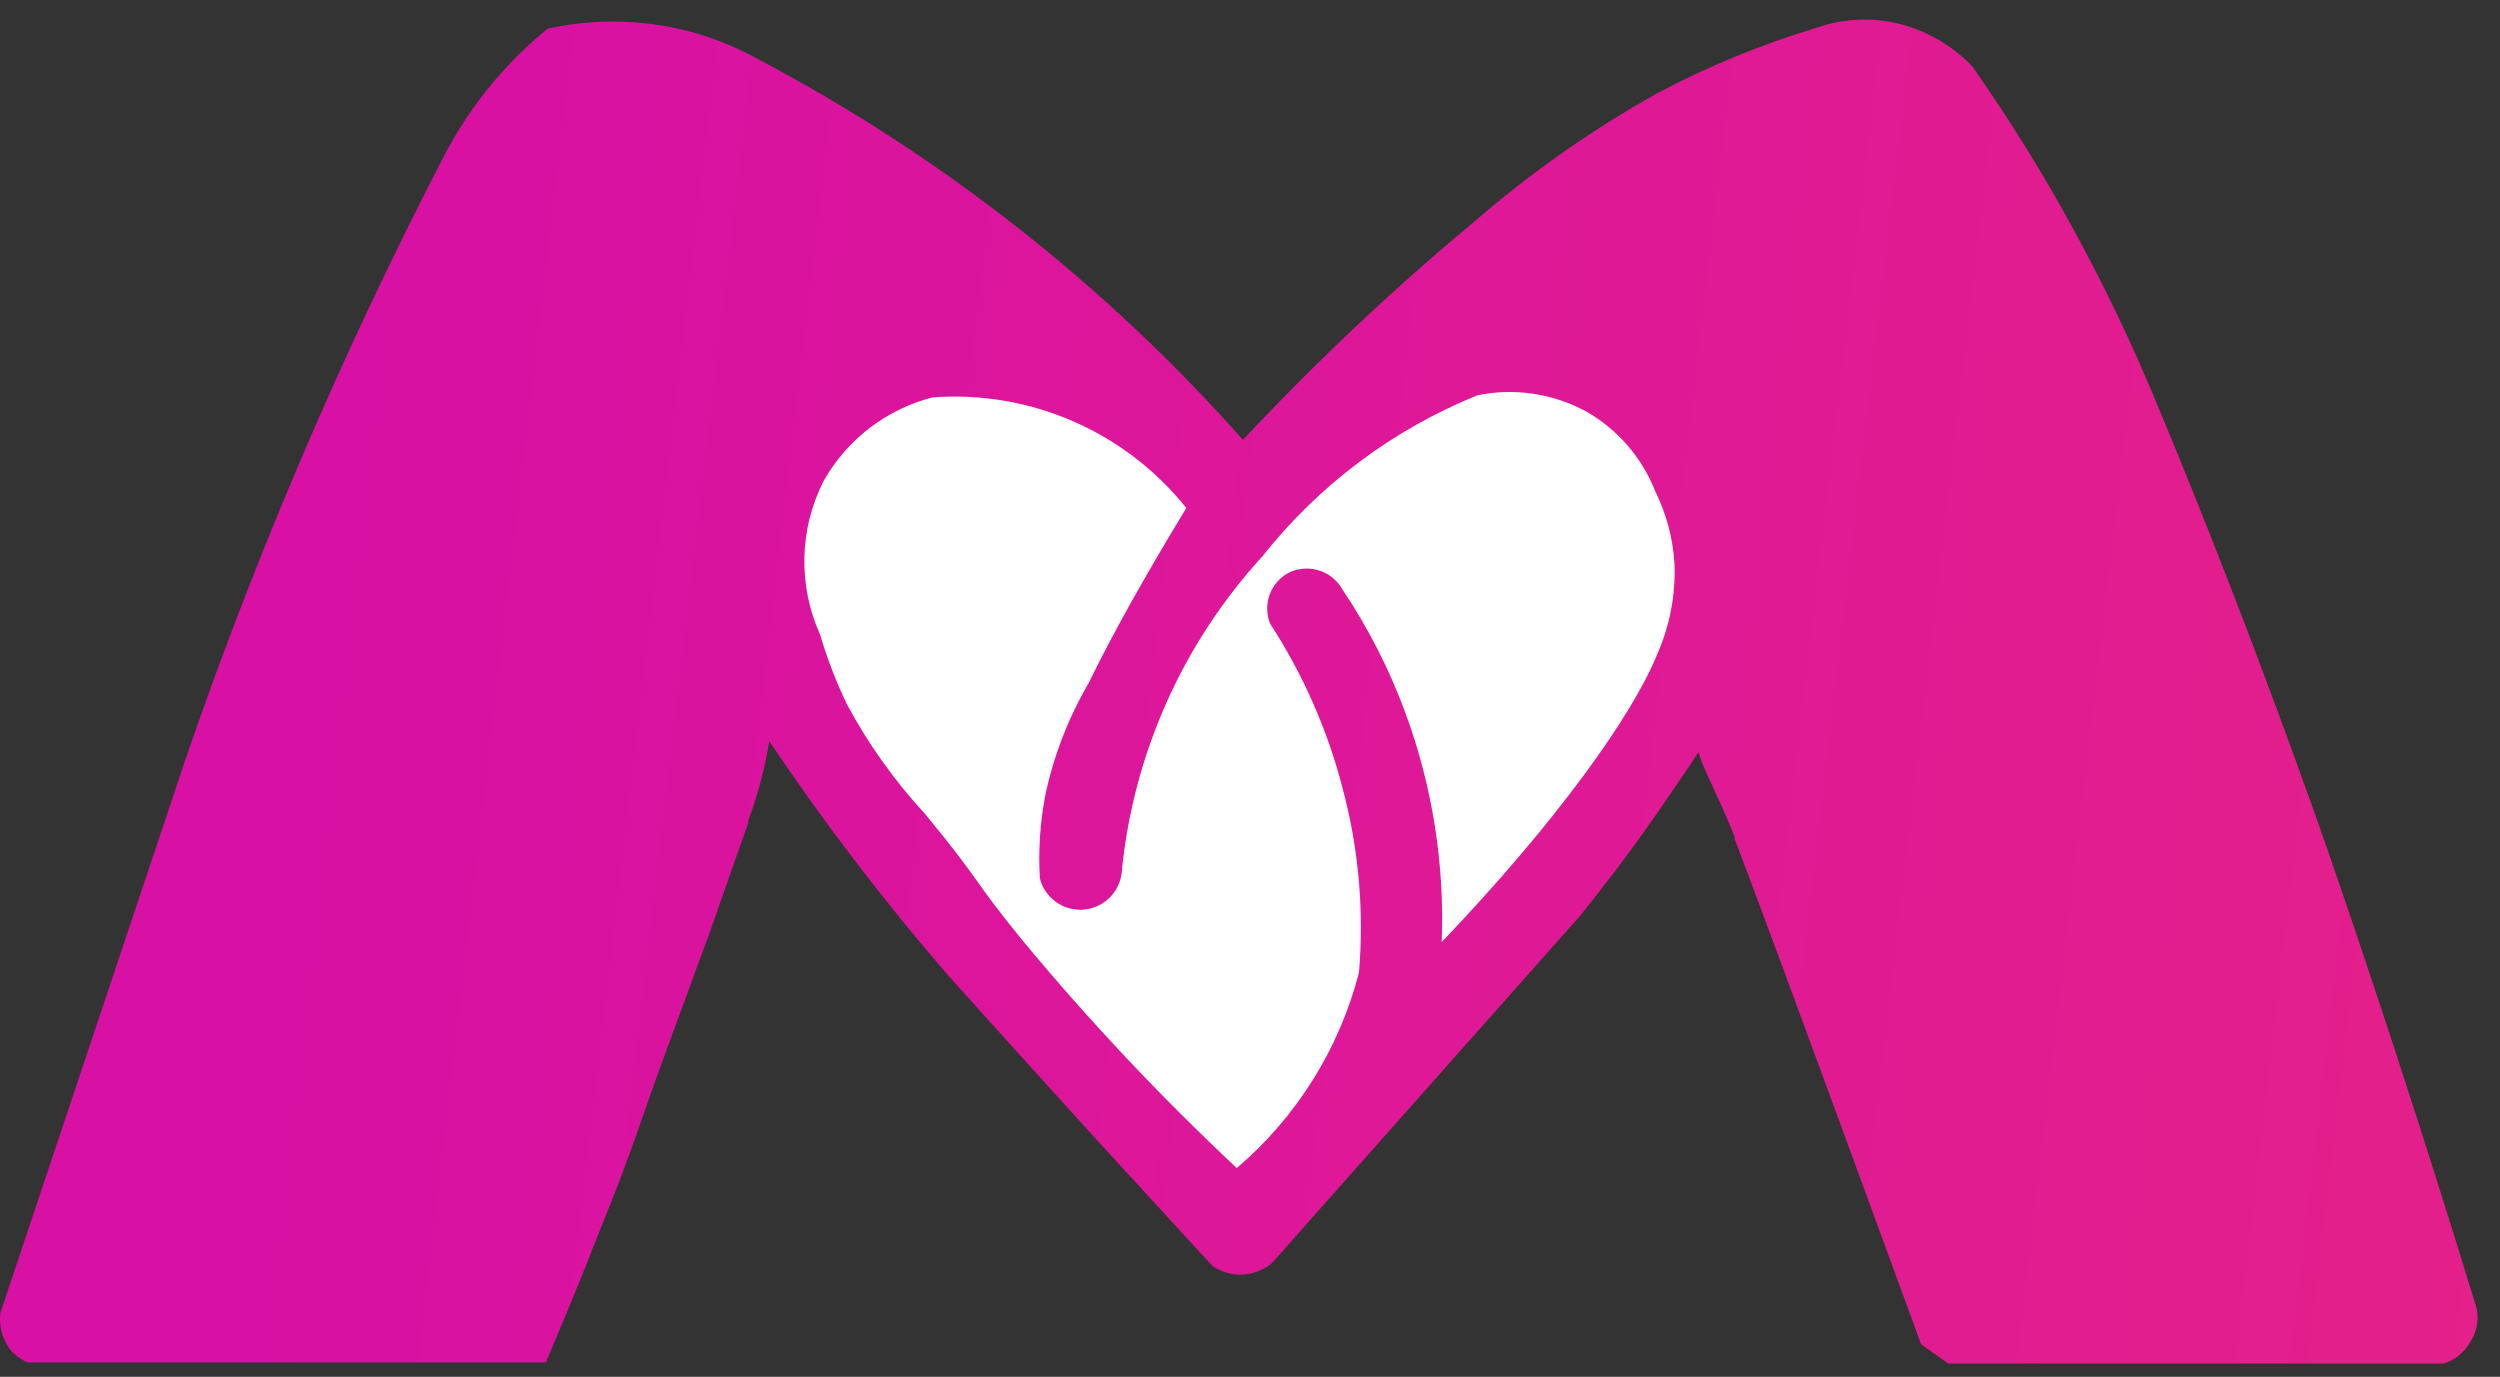
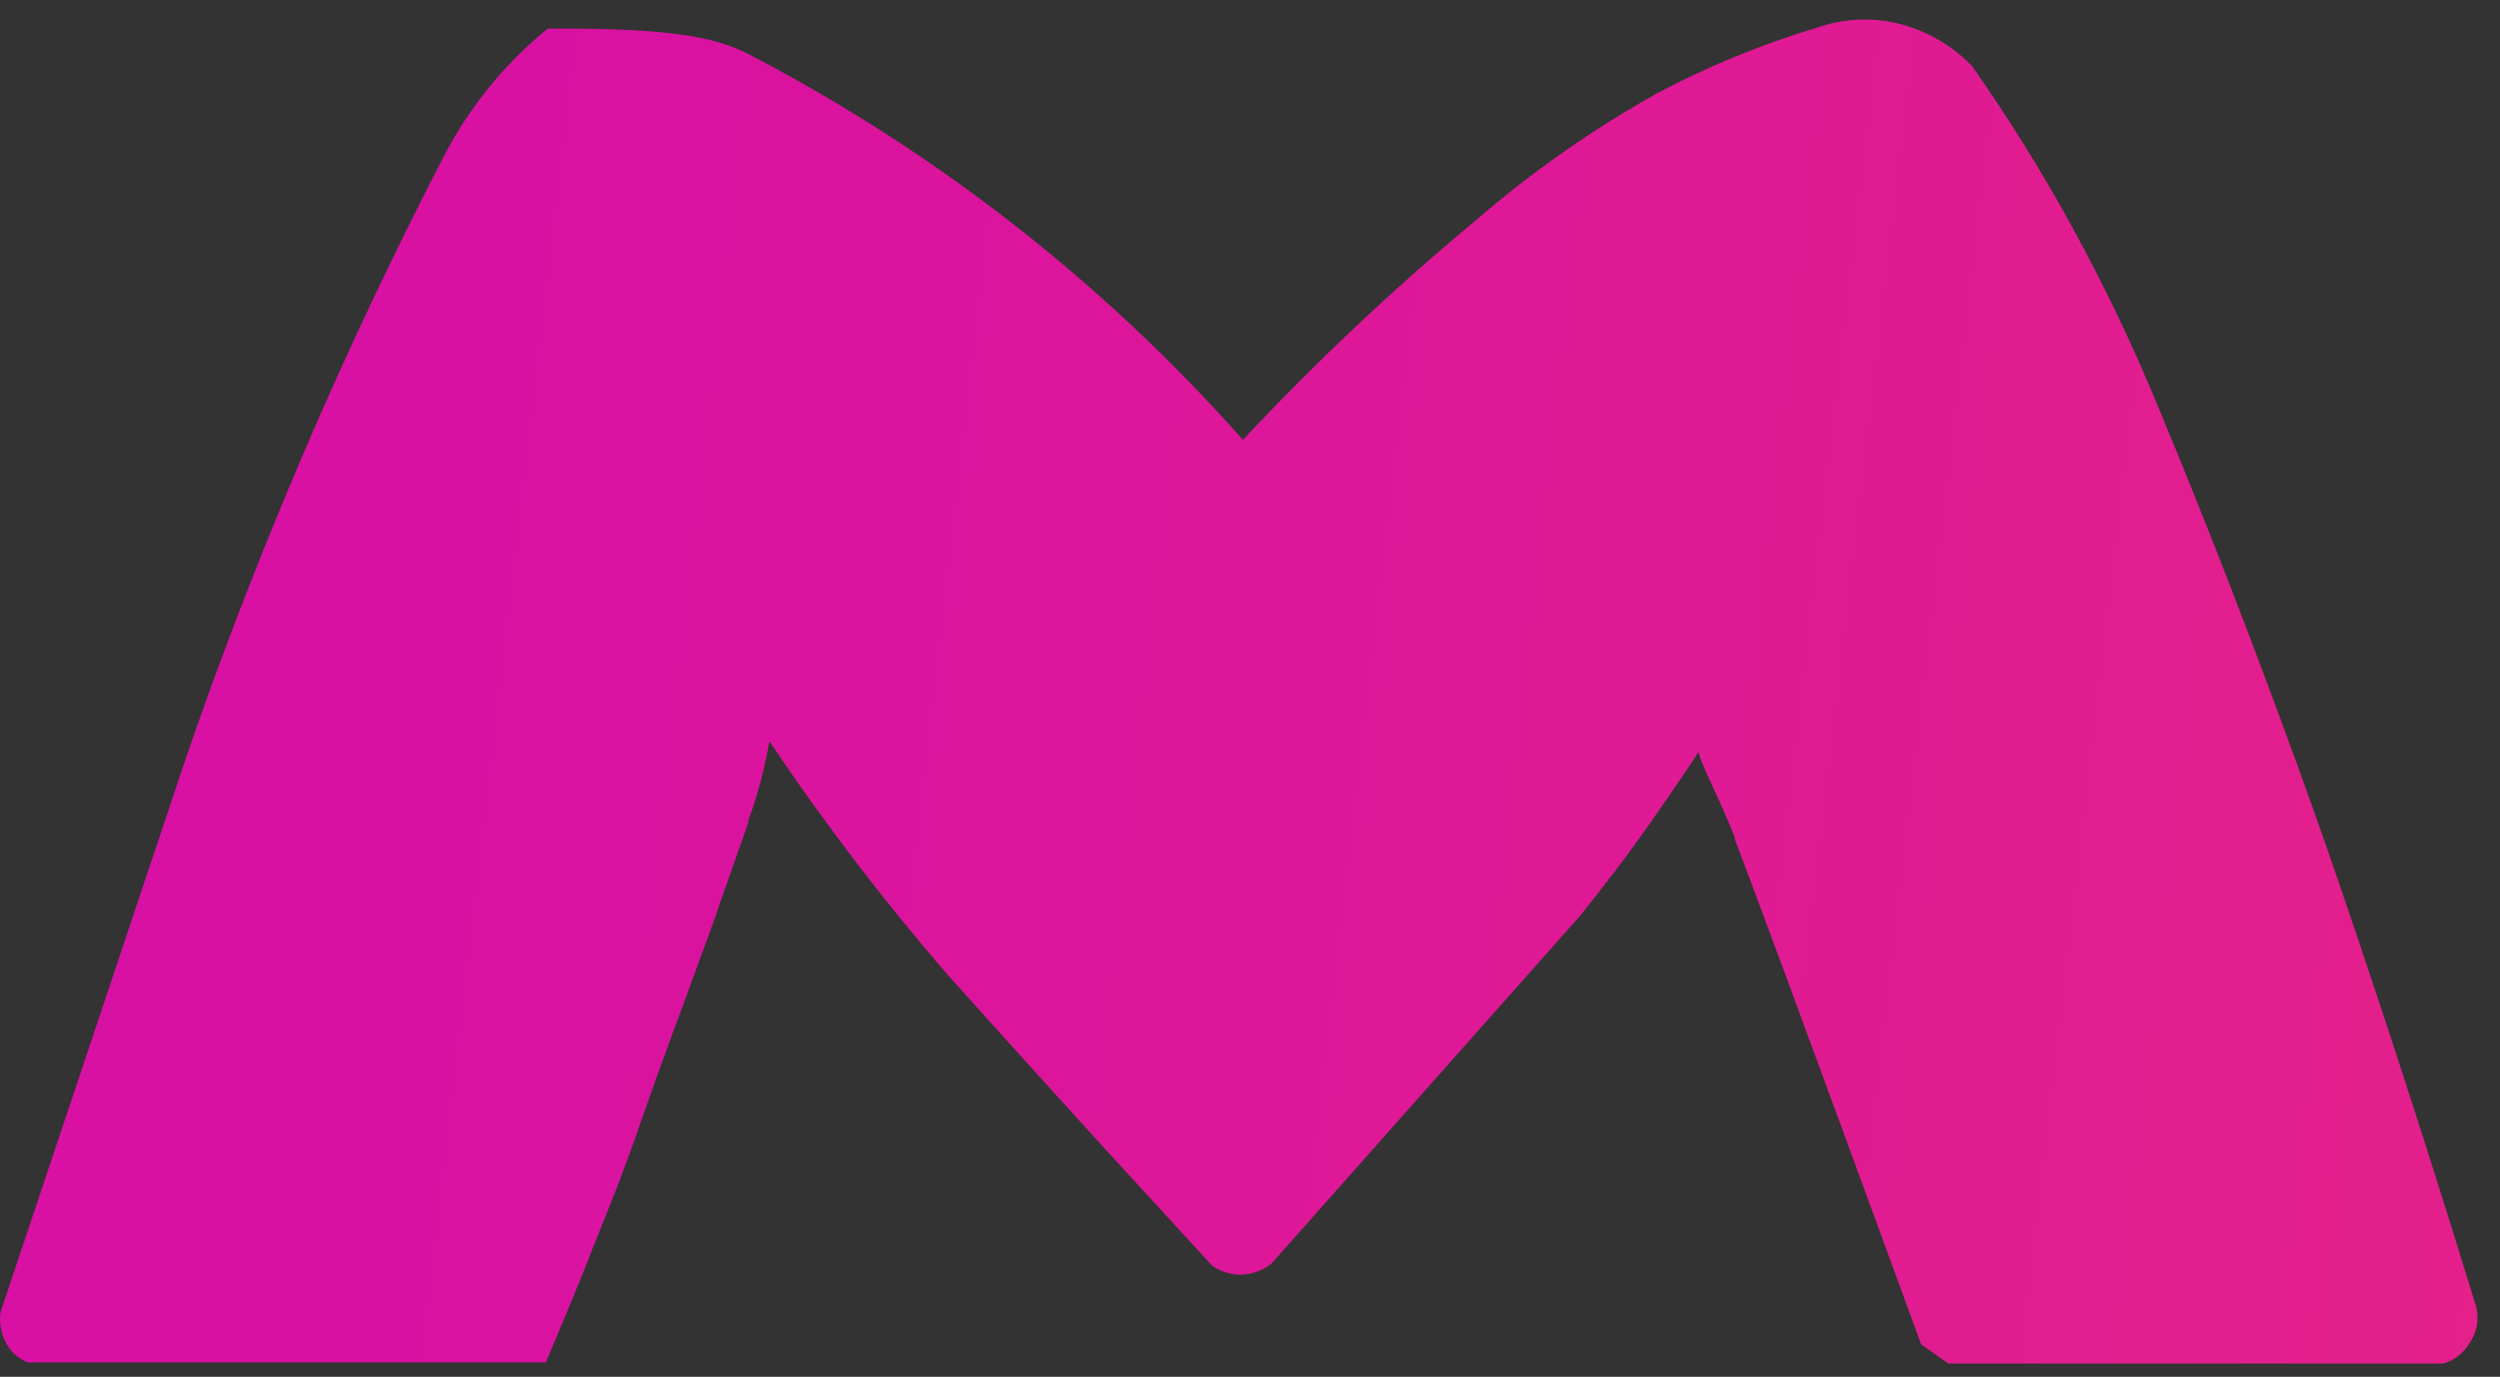
<svg xmlns="http://www.w3.org/2000/svg" width="69" height="38" viewBox="0 0 69 38" fill="none">
  <rect x="0" y="0" width="69" height="38" fill="#333333" stroke="none" />
  <g clip-path="url(#clip0_779_21)">
-     <path d="M68.137 37.103C67.978 37.361 67.728 37.551 67.436 37.633H53.773L53.023 37.103C49.469 27.384 48.238 24.091 47.878 23.16V23.1C47.367 21.829 47.017 21.258 46.877 20.758C46.577 21.228 46.206 21.759 45.746 22.429C44.895 23.66 44.134 24.621 43.614 25.272L35.096 34.871C34.852 35.068 34.549 35.178 34.235 35.181C33.955 35.18 33.682 35.093 33.454 34.931L30.451 31.658C28.039 29.005 26.828 27.654 26.127 26.873C24.368 24.835 22.733 22.693 21.233 20.457C21.11 21.205 20.915 21.939 20.652 22.649V22.709C19.731 25.302 19.651 25.602 19.341 26.403C18.85 27.774 18.34 29.085 17.739 30.817C17.139 32.549 16.838 33.249 16.388 34.38C15.868 35.722 15.387 36.823 15.067 37.603H0.763C0.567 37.522 0.394 37.391 0.263 37.223C0.054 36.934 -0.035 36.576 0.013 36.222C1.561 31.598 3.109 26.97 4.657 22.339C5.658 19.276 6.889 15.993 8.351 12.57C9.602 9.647 10.903 6.925 12.194 4.422C12.591 3.637 13.078 2.902 13.646 2.23C14.092 1.707 14.584 1.224 15.117 0.789C16.017 0.592 16.944 0.544 17.86 0.649C18.913 0.768 19.932 1.091 20.862 1.6C25.943 4.272 30.497 7.843 34.305 12.139C36.321 9.985 38.471 7.959 40.741 6.074C42.286 4.739 43.963 3.566 45.746 2.57C47.145 1.829 48.613 1.226 50.13 0.769C50.739 0.553 51.392 0.488 52.032 0.579C52.948 0.721 53.792 1.16 54.434 1.83C55.427 3.247 56.343 4.717 57.176 6.234C58.087 7.894 58.903 9.605 59.619 11.359C62.151 17.424 64.153 23.2 64.263 23.52C65.394 26.793 66.806 31.047 68.347 36.082C68.389 36.257 68.392 36.44 68.355 36.616C68.319 36.792 68.244 36.959 68.137 37.103Z" fill="url(#paint0_linear_779_21)" />
-     <path d="M32.743 14.021C31.912 12.981 30.839 12.159 29.618 11.627C28.397 11.095 27.065 10.869 25.737 10.968C25.107 11.13 24.517 11.418 24.001 11.813C23.485 12.209 23.054 12.705 22.734 13.271C22.4 13.925 22.218 14.647 22.201 15.381C22.184 16.116 22.332 16.845 22.634 17.515C22.83 18.181 23.081 18.831 23.385 19.456C23.97 20.543 24.69 21.552 25.527 22.459C27.098 24.361 26.798 24.211 28.219 25.953C30.057 28.17 32.033 30.27 34.135 32.238C35.788 30.83 36.965 28.946 37.508 26.843C37.652 25.135 37.5 23.415 37.057 21.759C36.641 20.145 35.964 18.611 35.056 17.214C34.953 16.96 34.948 16.677 35.04 16.419C35.132 16.16 35.316 15.945 35.556 15.813C35.815 15.683 36.114 15.657 36.392 15.74C36.669 15.824 36.904 16.011 37.047 16.263C37.762 17.328 38.347 18.474 38.789 19.677C39.535 21.699 39.875 23.849 39.79 26.003C42.983 22.659 45.065 19.727 45.736 18.065C46.085 17.279 46.249 16.423 46.216 15.563C46.175 14.867 45.995 14.186 45.686 13.561C45.321 12.632 44.65 11.855 43.784 11.359C42.867 10.86 41.804 10.7 40.781 10.908C38.45 11.85 36.405 13.382 34.845 15.352C32.623 17.778 31.255 20.865 30.952 24.141C30.91 24.402 30.779 24.641 30.581 24.817C30.383 24.993 30.131 25.096 29.866 25.108C29.602 25.119 29.341 25.04 29.129 24.882C28.916 24.724 28.765 24.497 28.7 24.241C28.656 23.474 28.706 22.704 28.85 21.949C29.082 20.857 29.488 19.809 30.051 18.846C30.671 17.565 31.592 15.913 32.743 14.021Z" fill="white" />
+     <path d="M68.137 37.103C67.978 37.361 67.728 37.551 67.436 37.633H53.773L53.023 37.103C49.469 27.384 48.238 24.091 47.878 23.16V23.1C47.367 21.829 47.017 21.258 46.877 20.758C46.577 21.228 46.206 21.759 45.746 22.429C44.895 23.66 44.134 24.621 43.614 25.272L35.096 34.871C34.852 35.068 34.549 35.178 34.235 35.181C33.955 35.18 33.682 35.093 33.454 34.931L30.451 31.658C28.039 29.005 26.828 27.654 26.127 26.873C24.368 24.835 22.733 22.693 21.233 20.457C21.11 21.205 20.915 21.939 20.652 22.649V22.709C19.731 25.302 19.651 25.602 19.341 26.403C18.85 27.774 18.34 29.085 17.739 30.817C17.139 32.549 16.838 33.249 16.388 34.38C15.868 35.722 15.387 36.823 15.067 37.603H0.763C0.567 37.522 0.394 37.391 0.263 37.223C0.054 36.934 -0.035 36.576 0.013 36.222C1.561 31.598 3.109 26.97 4.657 22.339C5.658 19.276 6.889 15.993 8.351 12.57C9.602 9.647 10.903 6.925 12.194 4.422C12.591 3.637 13.078 2.902 13.646 2.23C14.092 1.707 14.584 1.224 15.117 0.789C18.913 0.768 19.932 1.091 20.862 1.6C25.943 4.272 30.497 7.843 34.305 12.139C36.321 9.985 38.471 7.959 40.741 6.074C42.286 4.739 43.963 3.566 45.746 2.57C47.145 1.829 48.613 1.226 50.13 0.769C50.739 0.553 51.392 0.488 52.032 0.579C52.948 0.721 53.792 1.16 54.434 1.83C55.427 3.247 56.343 4.717 57.176 6.234C58.087 7.894 58.903 9.605 59.619 11.359C62.151 17.424 64.153 23.2 64.263 23.52C65.394 26.793 66.806 31.047 68.347 36.082C68.389 36.257 68.392 36.44 68.355 36.616C68.319 36.792 68.244 36.959 68.137 37.103Z" fill="url(#paint0_linear_779_21)" />
  </g>
  <defs>
    <linearGradient id="paint0_linear_779_21" x1="7.92" y1="16.964" x2="213.764" y2="40.987" gradientUnits="userSpaceOnUse">
      <stop stop-color="#D810A4" />
      <stop offset="1" stop-color="#FF444F" />
    </linearGradient>
    <clipPath id="clip0_779_21">
      <rect width="69" height="38" fill="white" />
    </clipPath>
  </defs>
</svg>